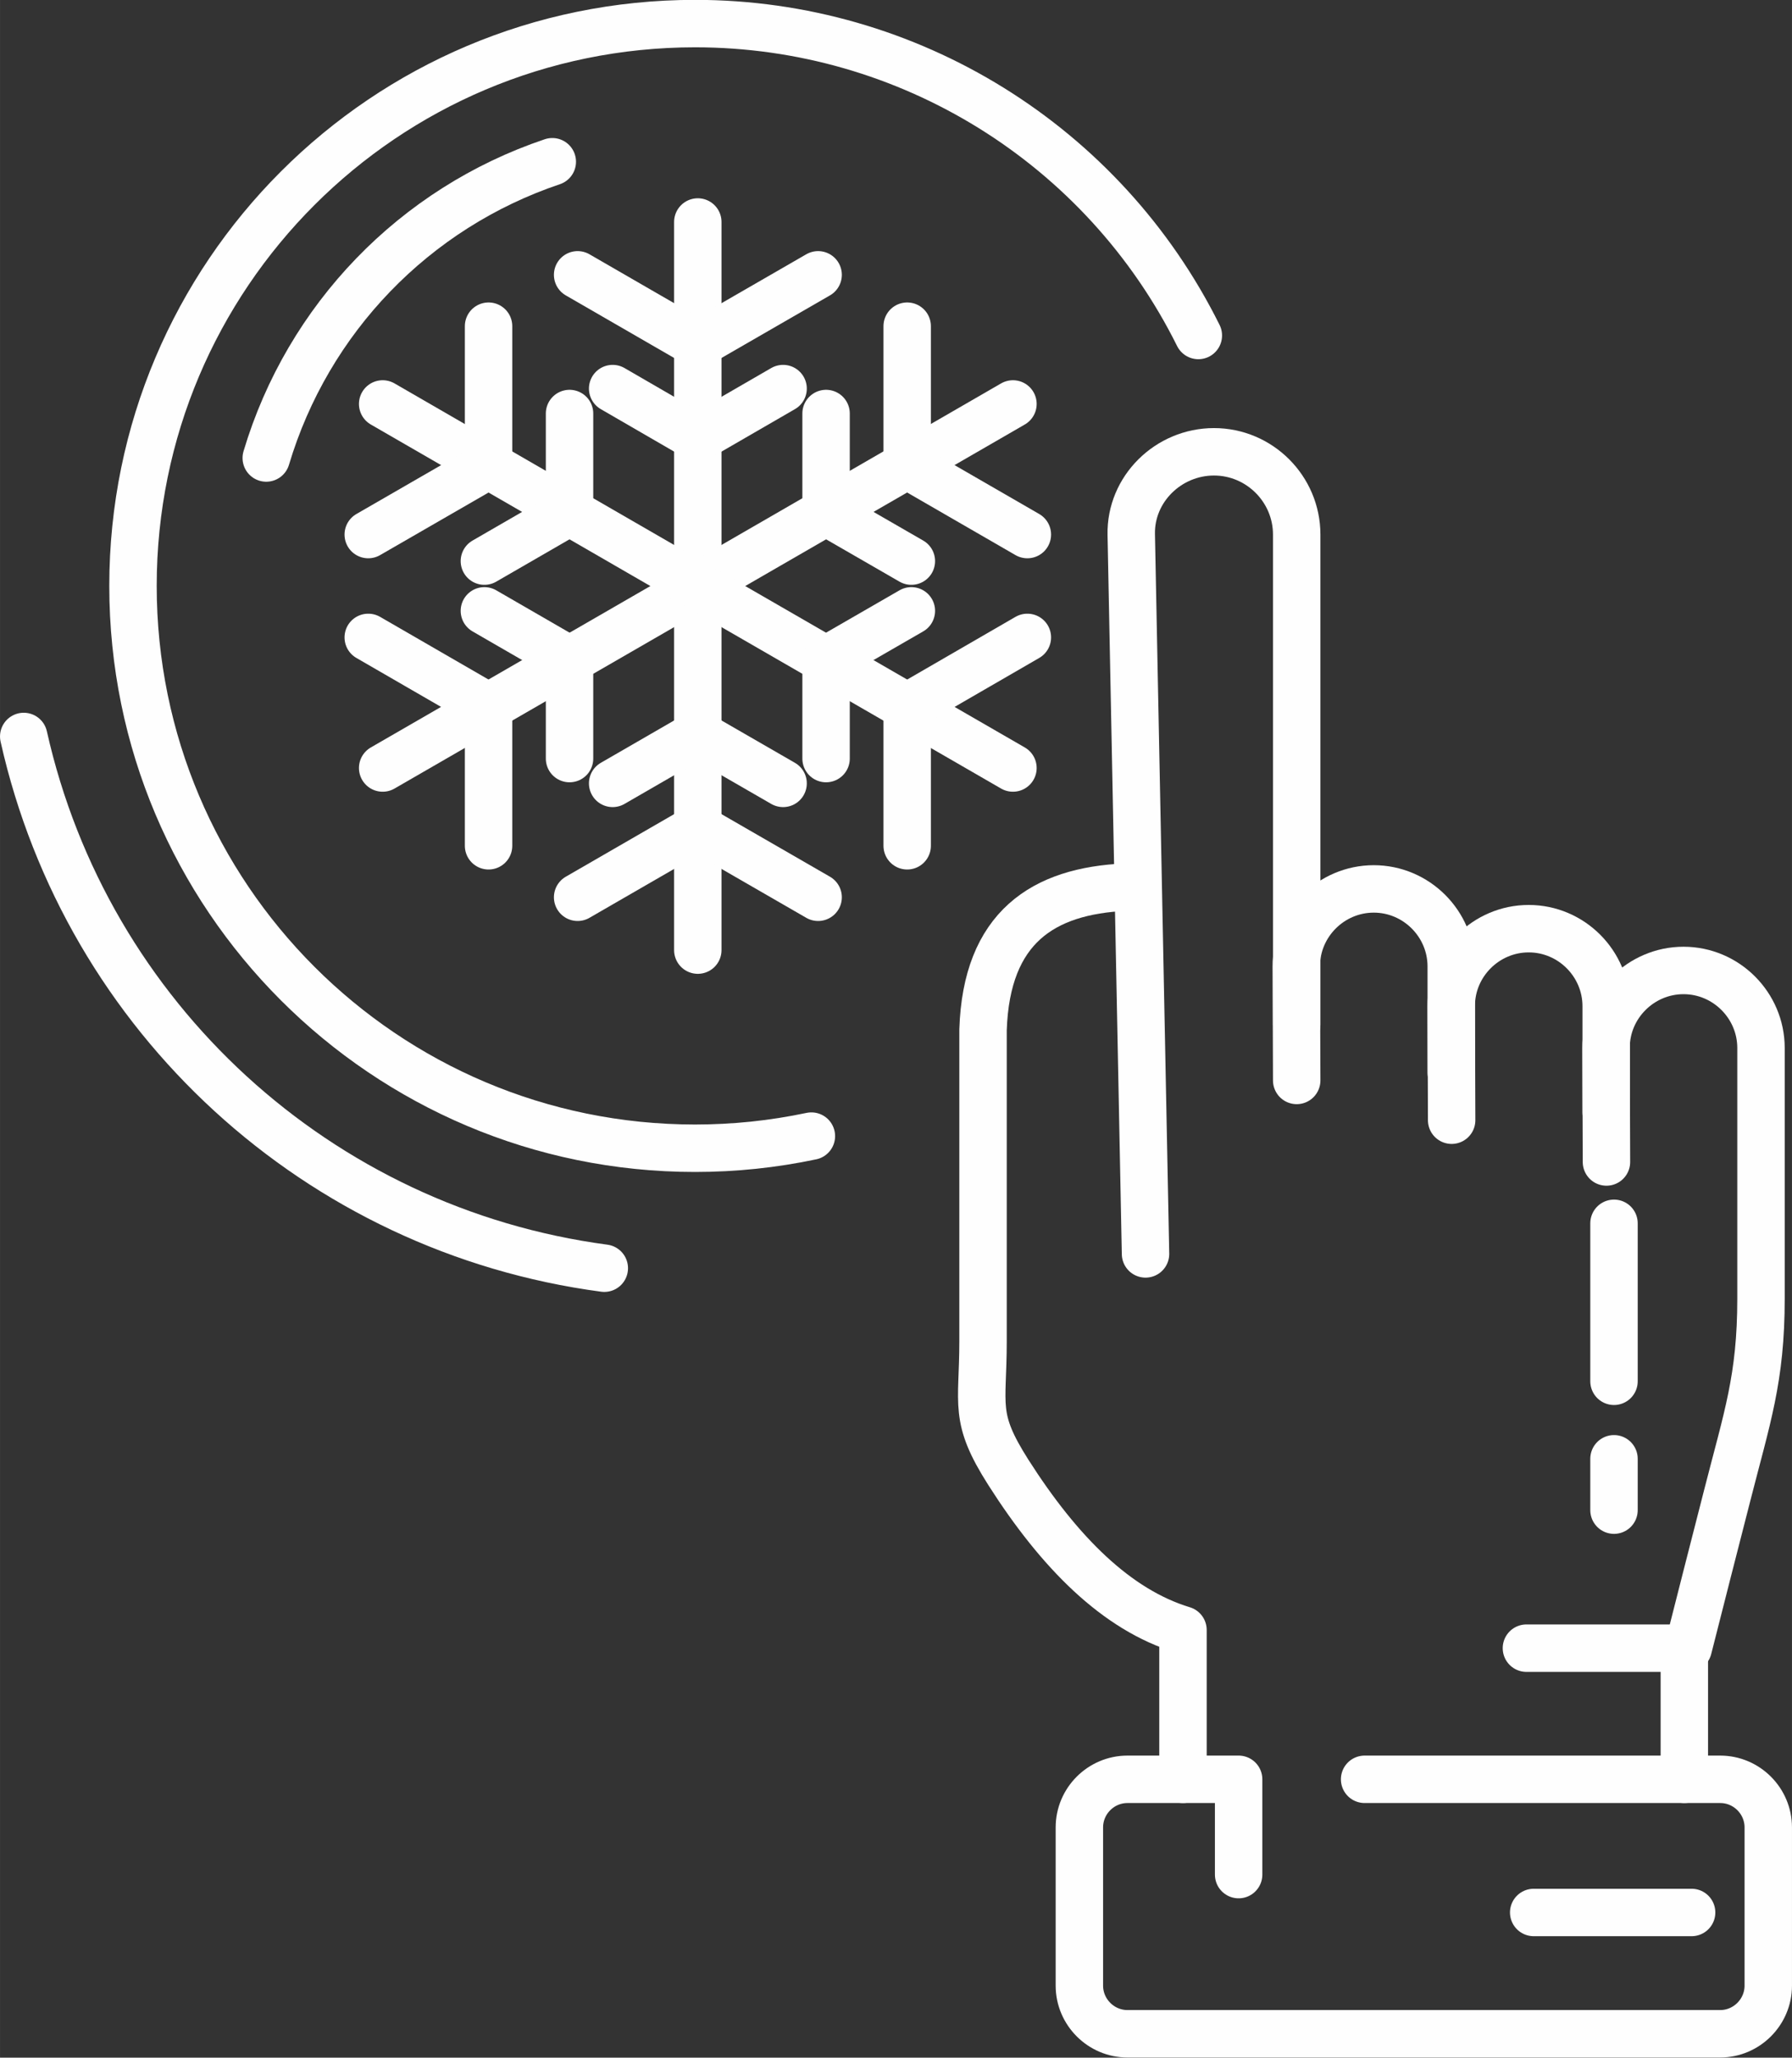
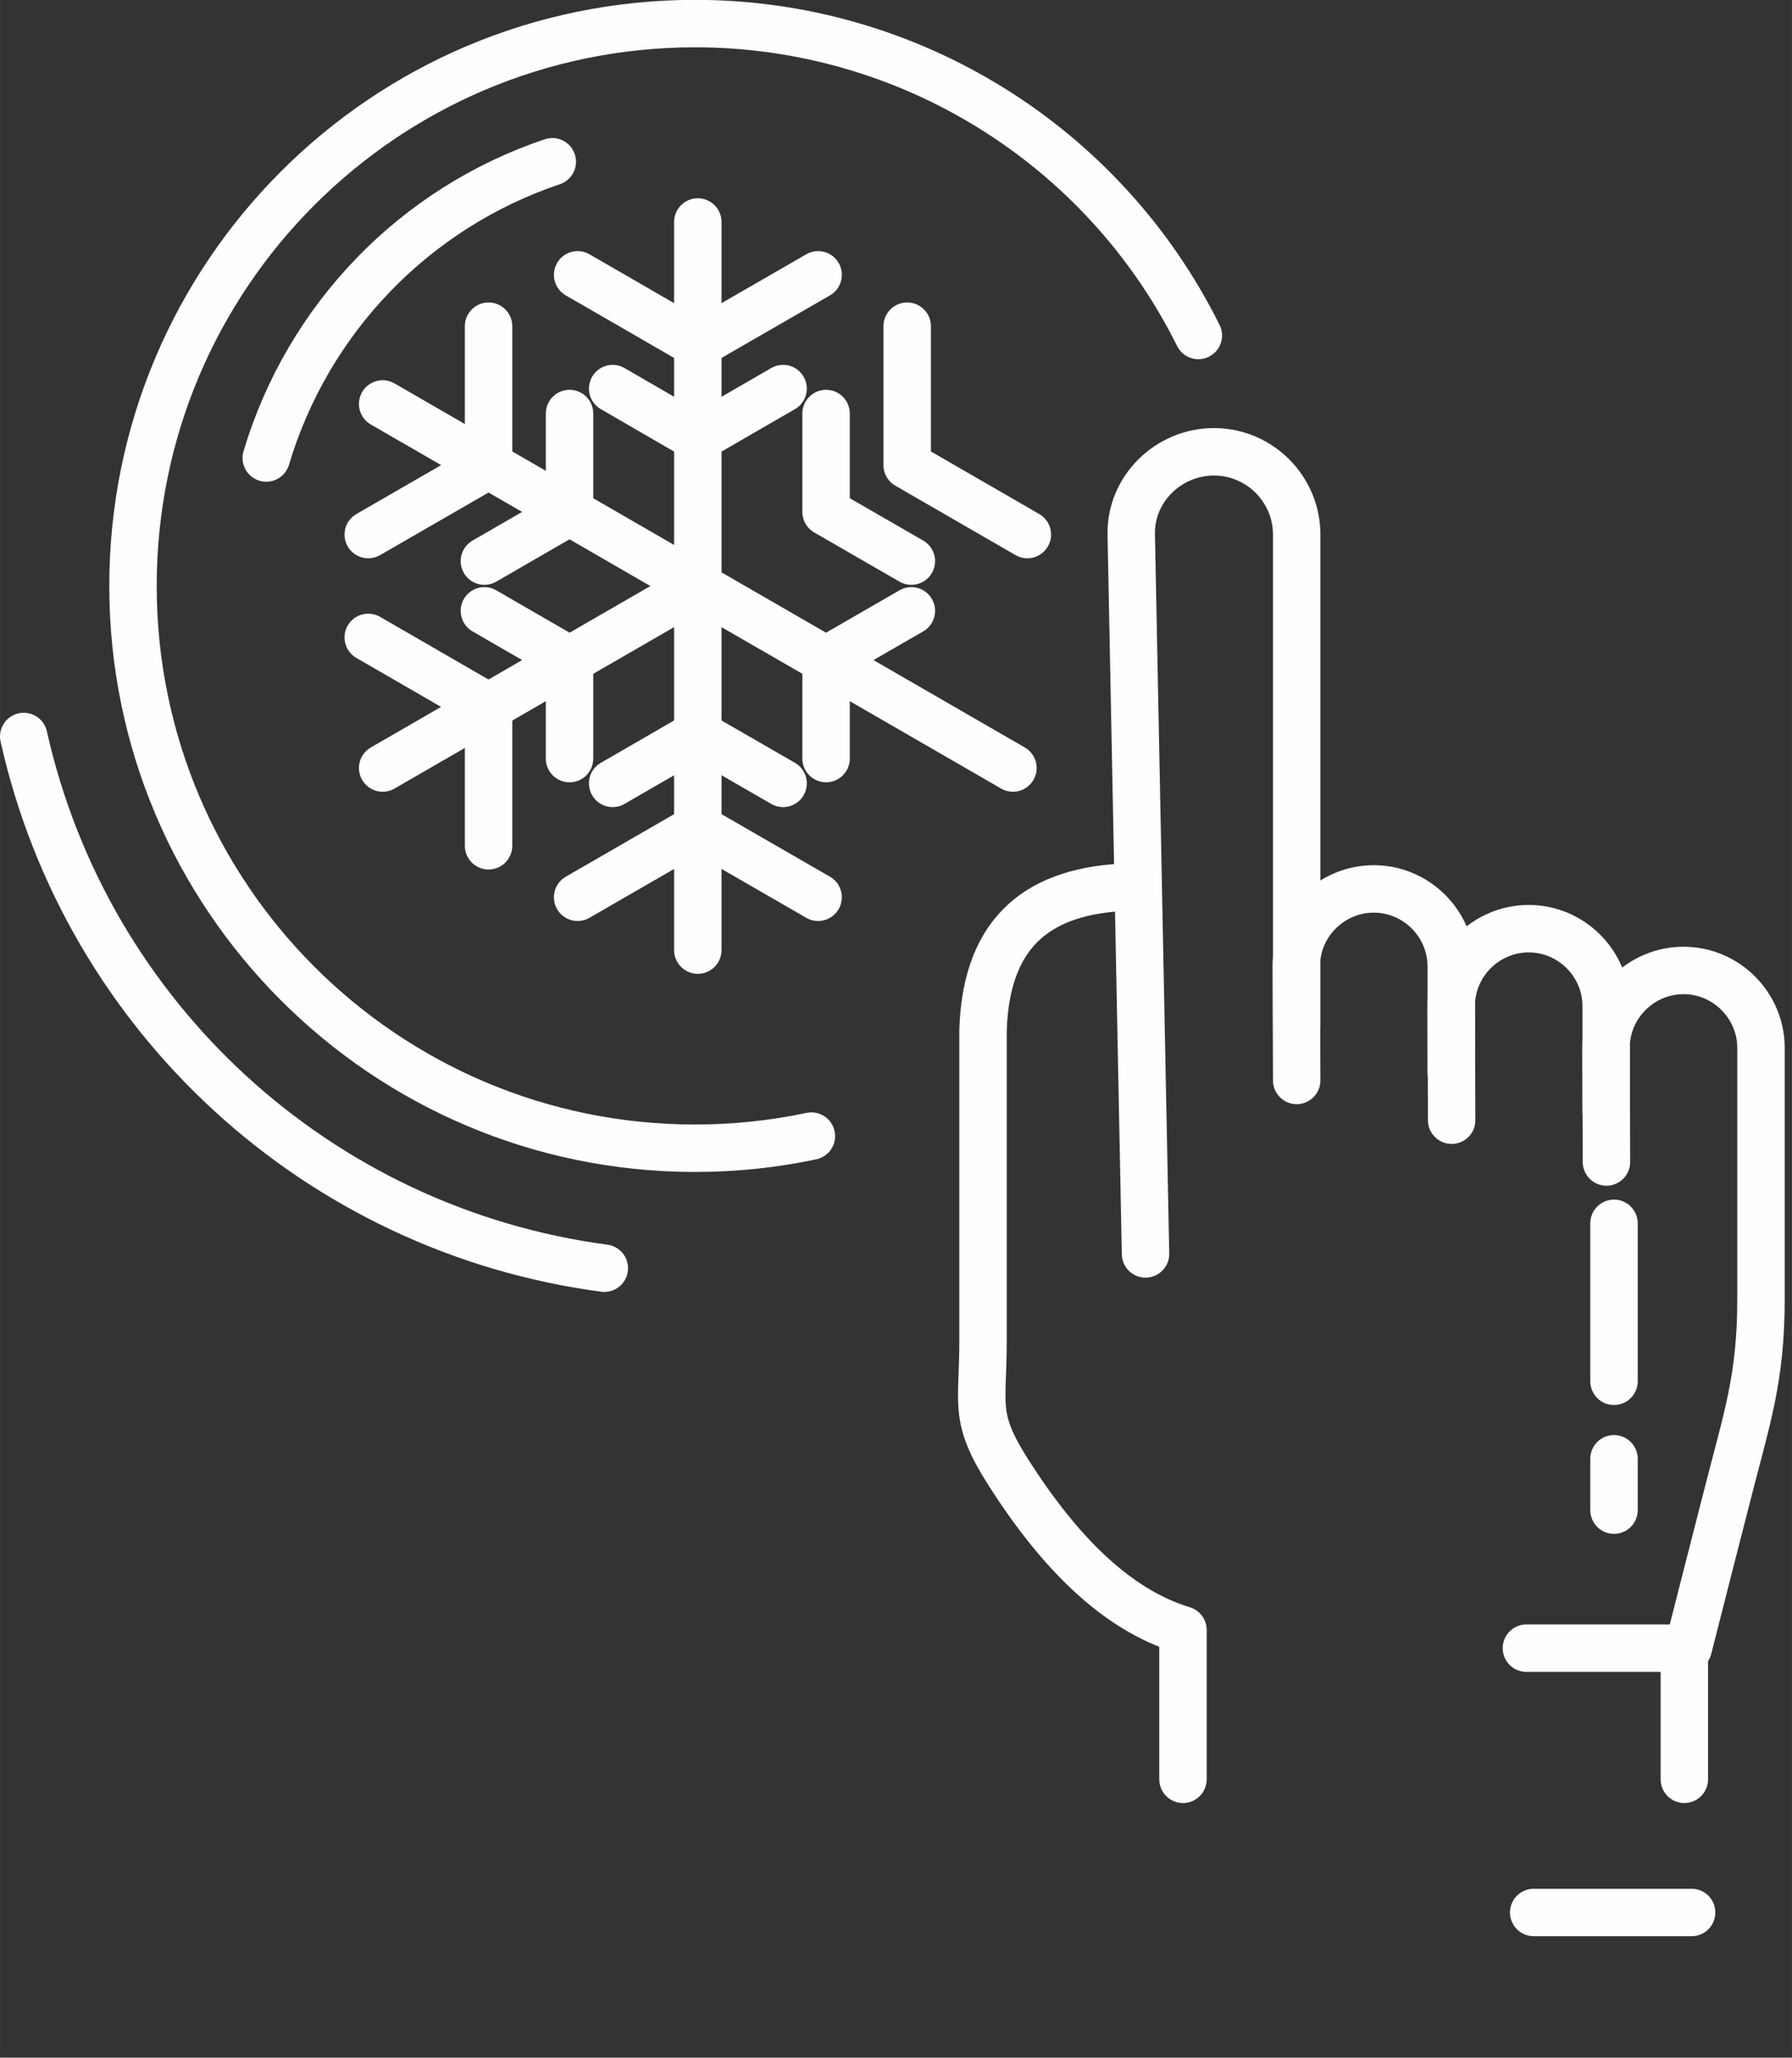
<svg xmlns="http://www.w3.org/2000/svg" xml:space="preserve" width="10mm" height="11.478mm" version="1.1" style="shape-rendering:geometricPrecision; text-rendering:geometricPrecision; image-rendering:optimizeQuality; fill-rule:evenodd; clip-rule:evenodd" viewBox="0 0 133 152.66">
  <rect x="0" y="0" width="133" height="152.66" fill="#333333" stroke="none" />
  <defs>
    <style type="text/css">
   
    .str0 {stroke:#FEFEFE;stroke-width:3.52;stroke-linecap:round;stroke-linejoin:round;stroke-miterlimit:22.926}
    .fil0 {fill:none}
   
  </style>
  </defs>
  <g id="Capa_x0020_1">
    <g id="_1693943838256">
-       <path class="fil0 str0" d="M101.28 132.01l26.39 0c1.97,0 3.57,1.61 3.57,3.57l0 11.74c0,1.96 -1.61,3.57 -3.57,3.57l-43.99 0c-1.96,0 -3.57,-1.61 -3.57,-3.57l0 -11.74c0,-1.97 1.61,-3.57 3.57,-3.57l8.25 0 0 7.07" />
      <path class="fil0 str0" d="M87.8 132.01c0,-3.69 0,-7.38 0,-11.08 -4.92,-1.49 -9.16,-5.73 -12.96,-11.69 -2.62,-4.12 -1.88,-4.91 -1.88,-9.75 0,-7.7 0,-15.4 0,-23.09 0.25,-7.6 4.46,-10.31 10.58,-10.58" />
      <path class="fil0 str0" d="M85.02 93.03l-1.06 -53.37c-0.07,-3.38 2.76,-6.14 6.14,-6.14l0 0c3.38,0 6.14,2.76 6.14,6.14l0 36.35" />
      <path class="fil0 str0" d="M96.24 80.16l-0.03 -8.46c-0.01,-3.16 2.59,-5.75 5.75,-5.75l0 0c3.16,0 5.75,2.59 5.75,5.75l0 7.89" />
      <path class="fil0 str0" d="M107.74 83.11l-0.03 -8.46c-0.01,-3.16 2.59,-5.75 5.75,-5.75l0 0c3.16,0 5.75,2.59 5.75,5.75l0 7.89" />
      <path class="fil0 str0" d="M119.23 86.21c-0.01,-2.82 -0.02,-5.64 -0.03,-8.46 -0.01,-3.16 2.59,-5.75 5.75,-5.75 0,0 0,0 0,0 3.16,0 5.75,2.59 5.75,5.75 0,6.2 0,12.4 0,18.6 0,5.94 -1.04,8.84 -2.5,14.57 -0.97,3.78 -1.94,7.57 -2.9,11.36" />
      <line class="fil0 str0" x1="119.79" y1="90.76" x2="119.79" y2="102.48" />
      <line class="fil0 str0" x1="119.79" y1="108.23" x2="119.79" y2="112.04" />
      <line class="fil0 str0" x1="125.55" y1="141.89" x2="113.83" y2="141.89" />
      <line class="fil0 str0" x1="125.01" y1="122.28" x2="125.01" y2="132.01" />
      <line class="fil0 str0" x1="125.01" y1="122.28" x2="113.29" y2="122.28" />
      <path class="fil0 str0" d="M60.22 84.29c-2.84,0.6 -5.73,0.9 -8.63,0.9 -23.04,0 -41.72,-18.68 -41.72,-41.72 0,-23.04 18.68,-41.72 41.72,-41.72 15.83,0 30.3,8.96 37.35,23.14" />
      <path class="fil0 str0" d="M44.85 94.09c-21.21,-2.82 -38.41,-18.57 -43.09,-39.45" />
      <path class="fil0 str0" d="M19.76 33.98c3.09,-10.34 11,-18.54 21.23,-21.98" />
      <g>
        <line class="fil0 str0" x1="51.79" y1="16.47" x2="51.79" y2="43.48" />
        <polyline class="fil0 str0" points="42.87,20.39 51.79,25.54 60.72,20.39 " />
        <polyline class="fil0 str0" points="45.47,28.83 51.79,32.49 58.12,28.83 " />
      </g>
      <g>
-         <line class="fil0 str0" x1="75.18" y1="29.97" x2="51.79" y2="43.48" />
        <polyline class="fil0 str0" points="67.33,24.2 67.33,34.51 76.25,39.66 " />
        <polyline class="fil0 str0" points="61.31,30.68 61.31,37.98 67.64,41.63 " />
      </g>
      <g>
        <line class="fil0 str0" x1="75.18" y1="56.98" x2="51.79" y2="43.48" />
-         <polyline class="fil0 str0" points="76.25,47.29 67.33,52.45 67.33,62.75 " />
        <polyline class="fil0 str0" points="67.64,45.32 61.31,48.97 61.31,56.28 " />
      </g>
      <g>
        <line class="fil0 str0" x1="51.79" y1="70.49" x2="51.79" y2="43.48" />
        <polyline class="fil0 str0" points="60.72,66.57 51.79,61.42 42.87,66.57 " />
        <polyline class="fil0 str0" points="58.12,58.12 51.79,54.47 45.47,58.12 " />
      </g>
      <g>
        <line class="fil0 str0" x1="28.4" y1="56.98" x2="51.79" y2="43.48" />
        <polyline class="fil0 str0" points="36.26,62.75 36.26,52.45 27.33,47.29 " />
        <polyline class="fil0 str0" points="42.27,56.28 42.27,48.97 35.95,45.32 " />
      </g>
      <g>
        <line class="fil0 str0" x1="28.4" y1="29.97" x2="51.79" y2="43.48" />
        <polyline class="fil0 str0" points="27.33,39.66 36.26,34.51 36.26,24.2 " />
        <polyline class="fil0 str0" points="35.95,41.63 42.27,37.98 42.27,30.68 " />
      </g>
    </g>
  </g>
</svg>